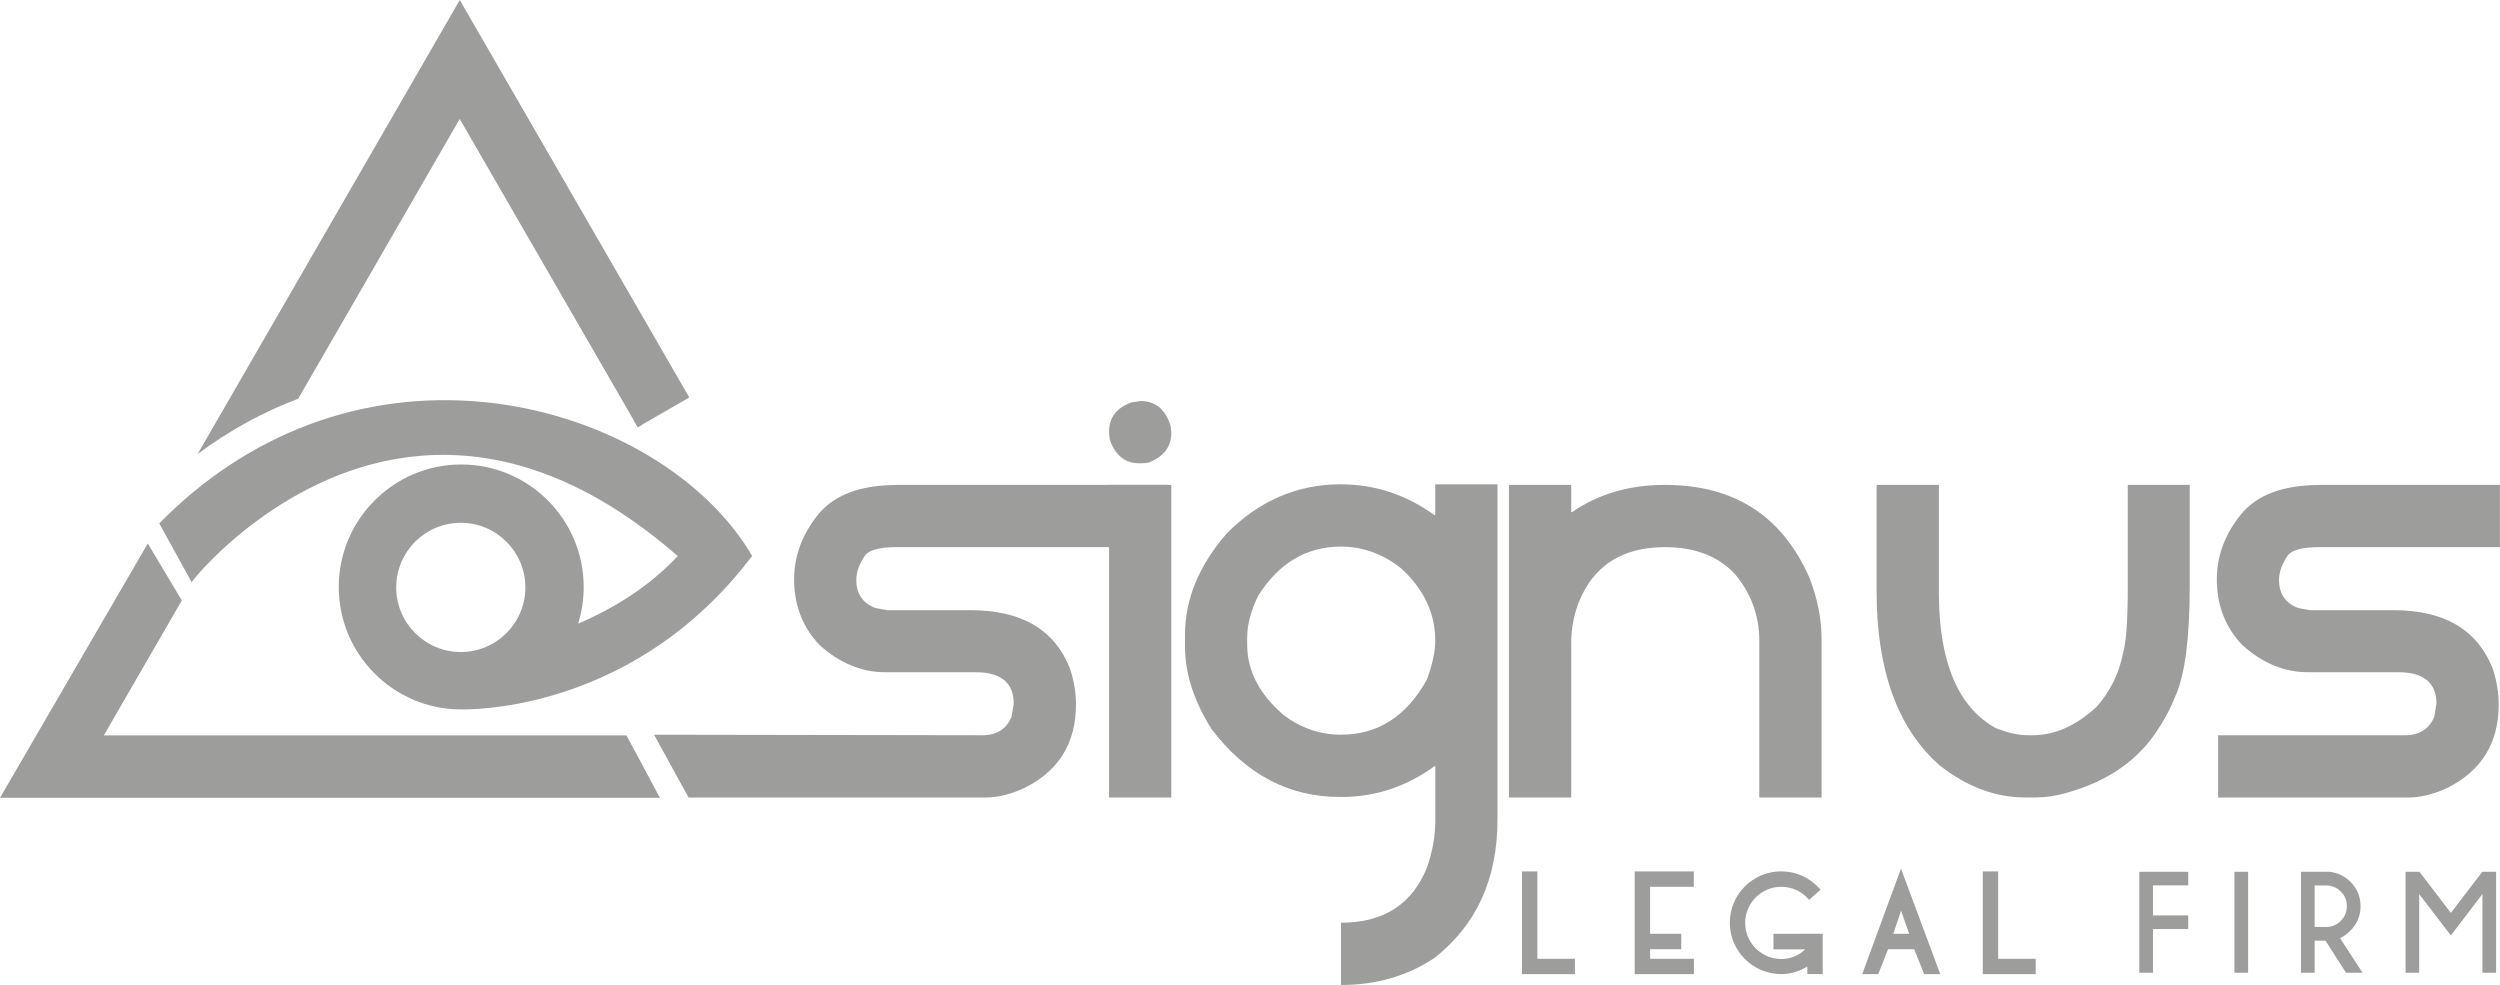
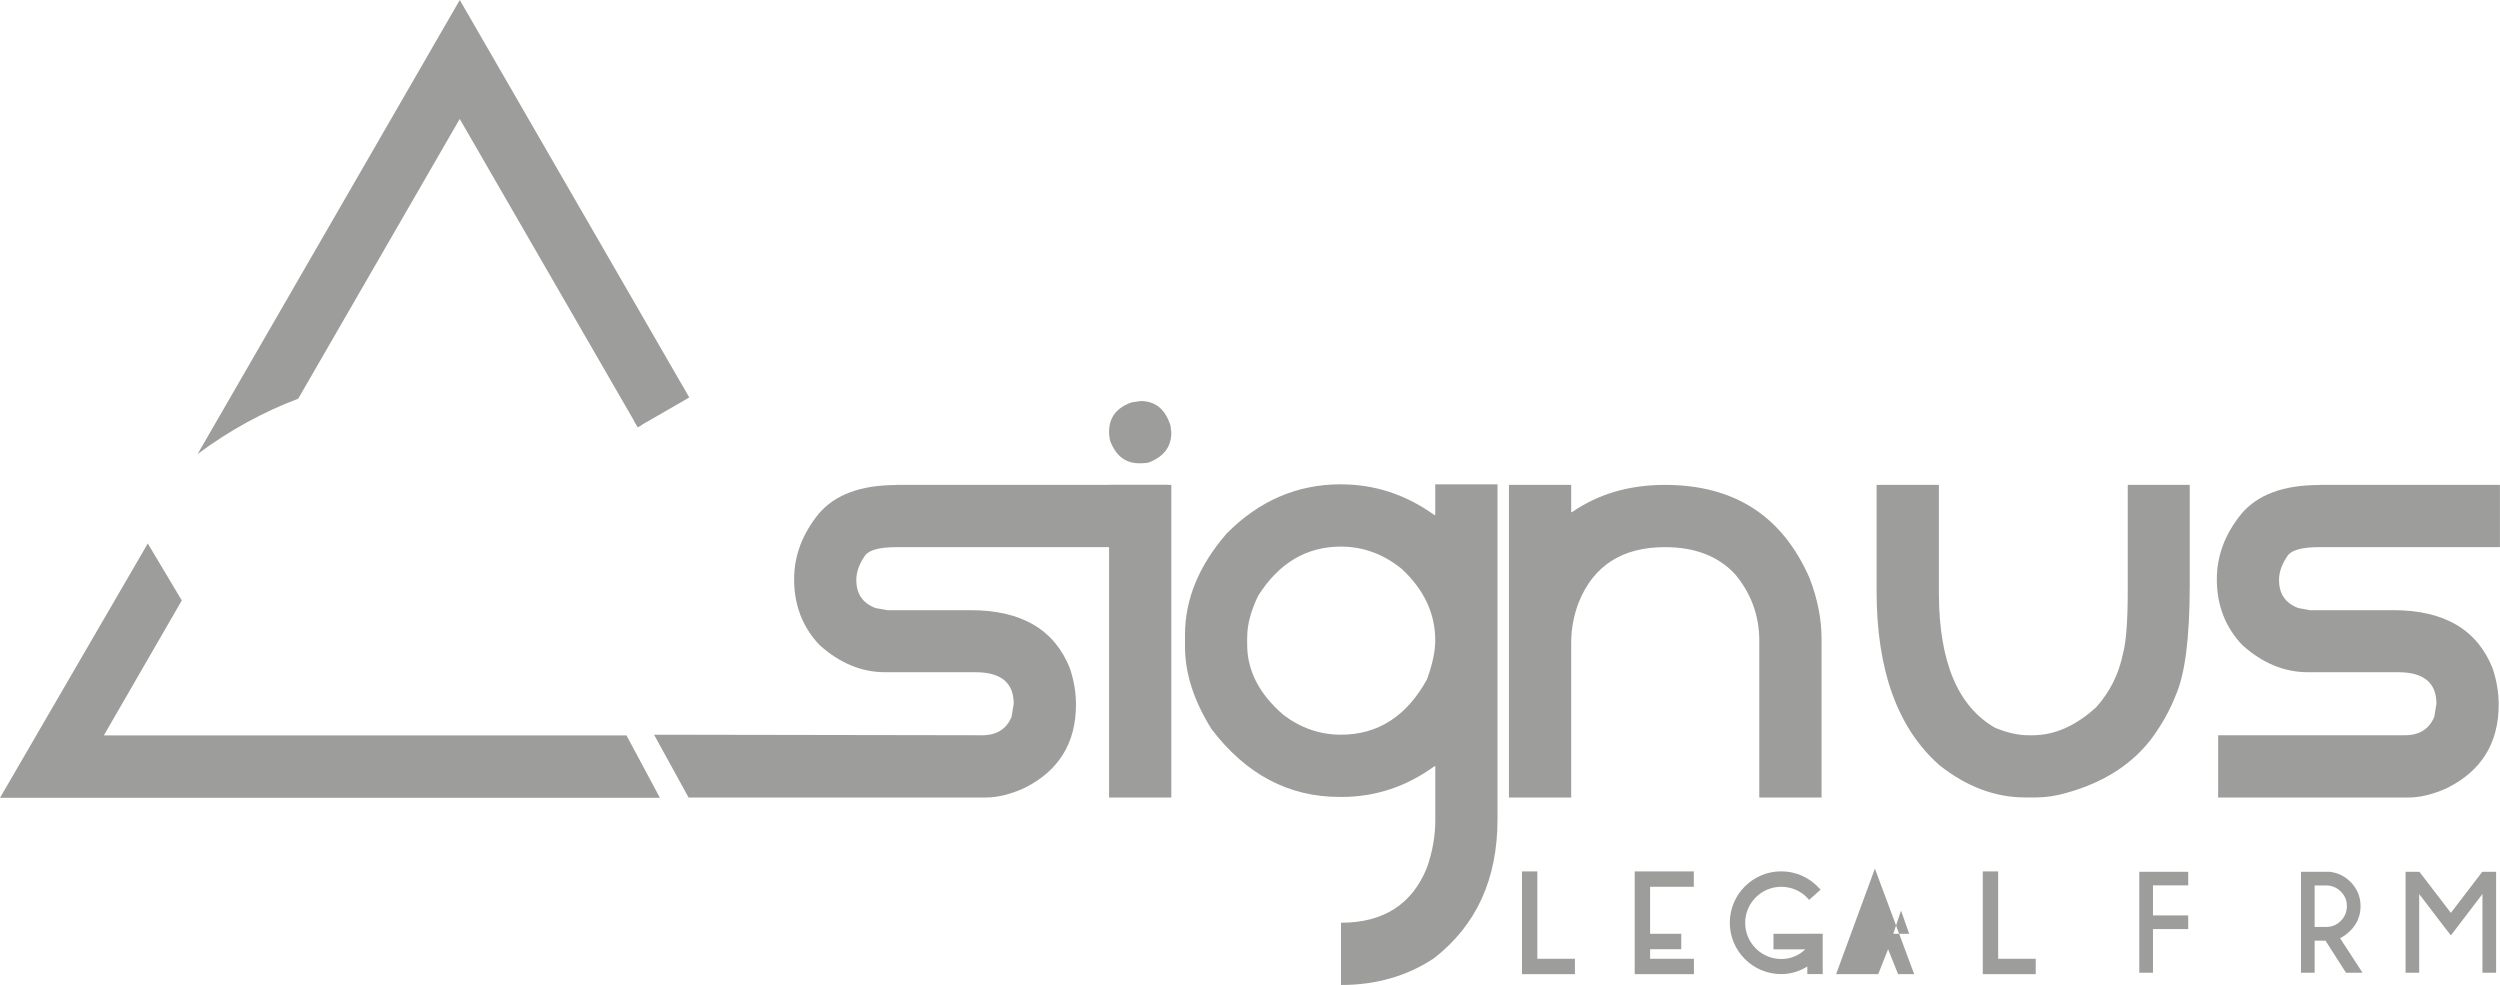
<svg xmlns="http://www.w3.org/2000/svg" id="Capa_2" viewBox="0 0 456.96 180.05">
  <defs>
    <style>.cls-1{fill:#9d9d9c;}</style>
  </defs>
  <g id="Capa_1-2">
    <g>
      <path class="cls-1" d="M115.8,76.74l.78,1.34,.83-.48c-.53-.3-1.06-.59-1.61-.86Z" />
      <g>
        <polygon class="cls-1" points="18.98 134.42 114.51 134.42 120.62 145.83 0 145.83 27.01 99.34 33.23 109.75 18.98 134.42" />
        <path class="cls-1" d="M125.99,72.65l-8.59,4.95-.83,.48-.78-1.34-31.76-55-29.52,51.13c-6.47,2.45-12.64,5.84-18.39,10.12L84.04,0l41.95,72.65Z" />
      </g>
      <g>
        <path class="cls-1" d="M163.89,88.63h49.62v11.38h-49.62c-3.09,0-5.01,.51-5.76,1.51-1.07,1.53-1.61,3.03-1.61,4.49,0,2.54,1.17,4.25,3.52,5.13l2.1,.39h15.29c9.25,0,15.29,3.53,18.12,10.6,.75,2.25,1.12,4.46,1.12,6.64,0,7.03-3.13,12.11-9.38,15.24-2.54,1.17-4.92,1.76-7.13,1.76h-54.3l-6.31-11.48,59.98,.1c2.64,0,4.43-1.12,5.37-3.37l.39-2.39c0-3.84-2.33-5.76-6.98-5.76h-16.51c-4.33,0-8.33-1.66-12.01-4.98-3.09-3.26-4.64-7.26-4.64-12.01,0-4.3,1.5-8.29,4.49-11.96,2.96-3.52,7.72-5.27,14.26-5.27Z" />
        <path class="cls-1" d="M208.48,73.3c2.7,0,4.52,1.5,5.47,4.49l.15,1.27c0,2.64-1.42,4.48-4.25,5.52l-1.12,.1h-.49c-2.57,0-4.36-1.42-5.37-4.25l-.15-1.12v-.39c0-2.6,1.37-4.4,4.1-5.37l1.66-.24Zm-5.76,15.33h11.38v57.14h-11.38v-57.14Z" />
        <path class="cls-1" d="M245.1,88.53c6.19,0,11.88,1.87,17.09,5.62h.15v-5.62h11.38v61.24c0,10.91-3.87,19.37-11.62,25.39-4.92,3.26-10.58,4.88-16.99,4.88v-11.38c7.78,0,13.02-3.37,15.73-10.11,1.01-2.9,1.51-5.78,1.51-8.64v-9.86h-.15c-5.14,3.74-10.81,5.62-16.99,5.62h-.34c-9.31,0-17.11-4.12-23.39-12.36-3.26-5.18-4.88-10.22-4.88-15.14v-2.15c0-6.48,2.54-12.65,7.62-18.51,5.93-5.99,12.89-8.99,20.9-8.99Zm-17.14,27.89v1.37c0,4.79,2.21,9.08,6.64,12.89,3.19,2.41,6.69,3.61,10.5,3.61,6.77,0,12.01-3.37,15.73-10.11,1.01-2.77,1.51-5.14,1.51-7.13,0-4.92-2.04-9.26-6.1-13.04-3.35-2.73-7.07-4.1-11.13-4.1-6.32,0-11.36,3-15.14,8.99-1.34,2.77-2,5.27-2,7.52Z" />
        <path class="cls-1" d="M275.81,88.63h11.38v4.98h.15c4.79-3.32,10.45-4.98,16.99-4.98,12.7,0,21.52,5.71,26.47,17.14,1.43,3.74,2.15,7.41,2.15,10.99v29.01h-11.38v-28.62c0-4.59-1.47-8.64-4.4-12.16-3.06-3.32-7.34-4.98-12.84-4.98-7.81,0-13.07,3.37-15.77,10.11-.91,2.38-1.37,4.83-1.37,7.37v28.28h-11.38v-57.14Z" />
        <path class="cls-1" d="M343.02,88.63h11.38v20.02c.06,12.37,3.48,20.49,10.26,24.37,2.18,.91,4.22,1.37,6.1,1.37h.78c4,0,7.88-1.71,11.62-5.13,2.51-2.8,4.13-6.06,4.88-9.77,.59-2.12,.88-6.02,.88-11.72v-19.14h11.33v18.36c0,9.57-.86,16.3-2.59,20.17-1.04,2.67-2.51,5.29-4.4,7.86-3.58,4.69-8.71,7.98-15.38,9.86-1.99,.59-3.91,.88-5.76,.88h-1.95c-5.47,0-10.68-1.95-15.63-5.86-7.68-6.74-11.53-17.37-11.53-31.89v-19.39Z" />
        <path class="cls-1" d="M423.94,88.63h33.01v11.38h-33.01c-3.09,0-5.01,.51-5.76,1.51-1.07,1.53-1.61,3.03-1.61,4.49,0,2.54,1.17,4.25,3.52,5.13l2.1,.39h15.29c9.25,0,15.29,3.53,18.12,10.6,.75,2.25,1.12,4.46,1.12,6.64,0,7.03-3.13,12.11-9.38,15.24-2.54,1.17-4.92,1.76-7.13,1.76h-34.77v-11.38h34.14c2.64,0,4.43-1.12,5.37-3.37l.39-2.39c0-3.84-2.33-5.76-6.98-5.76h-16.51c-4.33,0-8.33-1.66-12.01-4.98-3.09-3.26-4.64-7.26-4.64-12.01,0-4.3,1.5-8.29,4.49-11.96,2.96-3.52,7.72-5.27,14.26-5.27Z" />
      </g>
      <g>
        <polygon class="cls-1" points="281 159.28 278.19 159.28 278.19 178.06 287.87 178.06 287.87 175.25 281 175.25 281 159.28" />
        <polygon class="cls-1" points="301.61 173.5 307.31 173.5 307.31 170.68 301.61 170.68 301.61 162.09 309.6 162.09 309.6 159.28 298.8 159.28 298.8 178.06 309.62 178.06 309.62 175.25 301.61 175.25 301.61 173.5" />
        <path class="cls-1" d="M324.16,173.52h5.83c-1.22,1.16-2.73,1.77-4.4,1.77-3.64,0-6.6-2.96-6.6-6.6s2.96-6.6,6.6-6.6c1.89,0,3.68,.8,4.91,2.19l.18,.2,2.09-1.86-.18-.2c-1.83-2.03-4.32-3.15-7.02-3.15-5.18,0-9.39,4.21-9.39,9.39s4.21,9.39,9.39,9.39c1.68,0,3.28-.46,4.78-1.38v1.38h2.81v-7.38l-9,.02v2.81Z" />
-         <path class="cls-1" d="M340.38,178.06h2.93l1.8-4.56h4.77l1.83,4.56h2.94l-7.18-19.29-7.09,19.29Zm5.68-7.38l1.42-4.23,1.49,4.23h-2.91Z" />
+         <path class="cls-1" d="M340.38,178.06h2.93l1.8-4.56l1.83,4.56h2.94l-7.18-19.29-7.09,19.29Zm5.68-7.38l1.42-4.23,1.49,4.23h-2.91Z" />
        <polygon class="cls-1" points="365.23 175.25 365.23 159.28 362.42 159.28 362.42 178.06 372.1 178.06 372.1 175.25 365.23 175.25" />
      </g>
-       <path class="cls-1" d="M137.02,100.85c-9.01-14.67-28.14-25.41-48.72-27.37-22.17-2.11-43.08,5.76-59.19,22.19l5.91,10.72,.85-1.03c.16-.2,16.41-20.04,41.03-22.05,15.76-1.29,31.55,4.88,46.98,18.33-5.66,6.07-12.58,9.96-18.21,12.36,.68-2.16,1.02-4.4,1.02-6.71,0-12.34-10.04-22.39-22.38-22.39s-22.39,10.04-22.39,22.39,10.04,22.38,22.31,22.38c.02,0,.21,0,.57,0,4.29,0,31.83-1.07,52.12-27.33l.56-.72-.48-.78Zm-52.79,18.33c-6.52,0-11.81-5.3-11.81-11.81s5.29-11.81,11.81-11.81,11.8,5.3,11.8,11.81-5.29,11.81-11.8,11.81Z" />
      <g>
        <polygon class="cls-1" points="391.03 177.8 393.53 177.8 393.53 169.82 399.97 169.82 399.97 167.32 393.53 167.32 393.53 161.83 399.97 161.83 399.97 159.35 391.03 159.35 391.03 177.8" />
-         <rect class="cls-1" x="408.42" y="159.35" width="2.5" height="18.45" />
        <path class="cls-1" d="M429.63,170.09c1.22-1.22,1.84-2.72,1.84-4.46s-.62-3.21-1.84-4.44c-1.02-1.03-2.29-1.65-3.77-1.84h-5.28v18.45h2.5v-5.86h1.98l3.75,5.86h3.02l-4.11-6.33c.6-.25,1.23-.71,1.91-1.38Zm-6.55-8.24h2.1c1.05,0,1.93,.36,2.68,1.11,.75,.74,1.11,1.62,1.11,2.67s-.36,1.94-1.11,2.69c-.75,.75-1.63,1.11-2.68,1.11h-2.1v-7.58Z" />
        <polygon class="cls-1" points="453.72 159.35 447.98 166.86 442.23 159.35 439.7 159.35 439.7 177.8 442.19 177.8 442.19 163.42 446.76 169.4 447.98 170.98 453.75 163.41 453.75 177.8 456.25 177.8 456.25 159.35 453.72 159.35" />
      </g>
    </g>
  </g>
</svg>